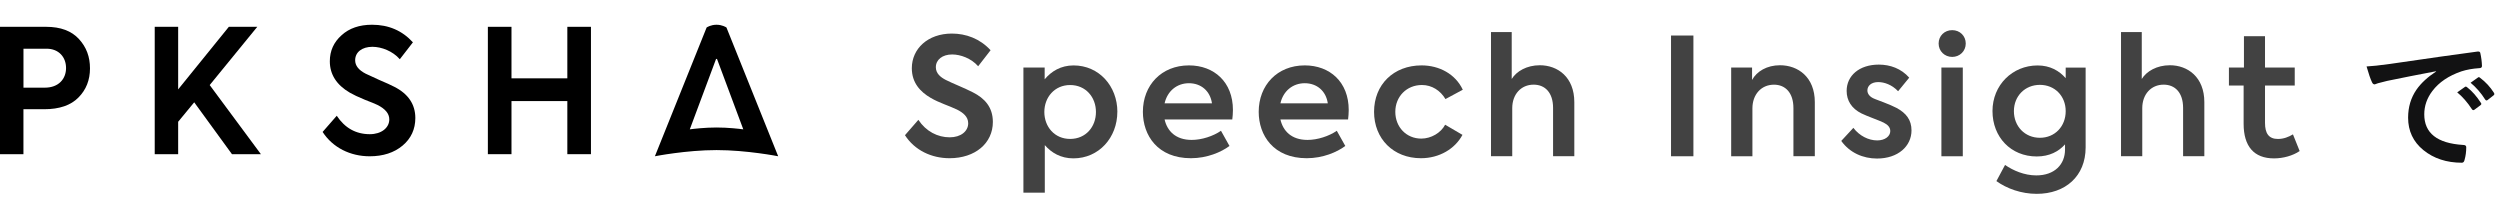
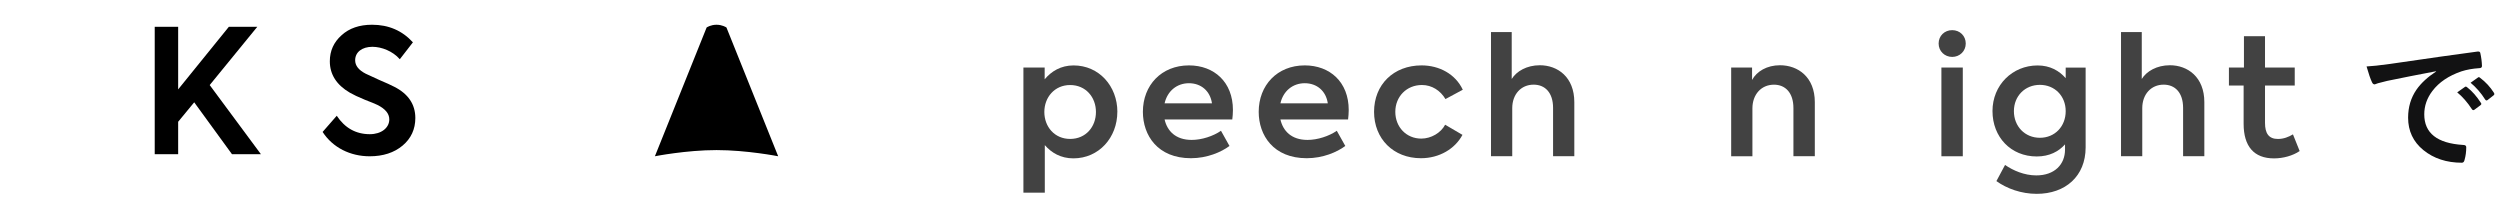
<svg xmlns="http://www.w3.org/2000/svg" width="549" height="48" viewBox="0 0 549 48" fill="none">
-   <path d="M198.734 29.687L201.673 26.317C203.361 28.865 205.909 30.155 208.56 30.155C210.999 30.155 212.616 28.827 212.616 27.068C212.616 25.63 211.506 24.738 210.139 24.052C208.419 23.224 206.23 22.582 204.395 21.504C202.065 20.143 200.236 18.166 200.236 14.976C200.236 10.709 203.753 7.371 209.028 7.371C212.077 7.371 215.164 8.449 217.532 11.029L214.805 14.546C213.264 12.788 210.896 11.96 209.099 11.96C206.949 11.96 205.511 13.109 205.511 14.758C205.511 16.157 206.59 16.985 207.7 17.556C209.099 18.275 211.859 19.347 213.656 20.284C216.204 21.574 218.033 23.512 218.033 26.779C218.033 31.445 214.156 34.744 208.521 34.744C204.574 34.744 200.878 33.024 198.728 29.687H198.734Z" fill="#424242" />
  <path d="M245.368 24.552C245.368 30.219 241.312 34.776 235.716 34.776C232.956 34.776 230.908 33.557 229.439 31.869V42.311H224.741V14.829H229.407V17.415C230.876 15.657 232.956 14.367 235.76 14.367C241.357 14.367 245.375 18.924 245.375 24.558L245.368 24.552ZM240.67 24.591C240.67 21.324 238.411 18.673 235.003 18.673C231.595 18.673 229.336 21.362 229.336 24.591C229.336 27.819 231.563 30.508 235.003 30.508C238.443 30.508 240.67 27.851 240.67 24.591Z" fill="#424242" />
  <path d="M270.597 26.24H255.746C256.317 28.749 258.153 30.726 261.702 30.726C263.891 30.726 266.439 29.898 268.127 28.717L269.994 32.055C268.165 33.415 265.078 34.744 261.529 34.744C254.206 34.744 250.978 29.718 250.978 24.552C250.978 18.737 255.034 14.36 261.099 14.36C266.586 14.36 270.751 17.986 270.751 24.154C270.751 24.943 270.681 25.592 270.61 26.233L270.597 26.24ZM255.746 22.691H266.15C265.752 19.963 263.743 18.275 261.092 18.275C258.442 18.275 256.356 19.995 255.746 22.691Z" fill="#424242" />
  <path d="M296.031 26.24H281.18C281.751 28.749 283.586 30.726 287.136 30.726C289.324 30.726 291.872 29.898 293.56 28.717L295.428 32.055C293.599 33.415 290.512 34.744 286.962 34.744C279.646 34.744 276.411 29.718 276.411 24.552C276.411 18.737 280.467 14.36 286.526 14.36C292.013 14.36 296.179 17.986 296.179 24.154C296.179 24.943 296.108 25.592 296.037 26.233L296.031 26.24ZM281.18 22.691H291.583C291.192 19.963 289.177 18.275 286.526 18.275C283.875 18.275 281.789 19.995 281.18 22.691Z" fill="#424242" />
  <path d="M301.744 24.552C301.744 18.596 306.012 14.36 312.186 14.36C316.063 14.36 319.612 16.26 321.229 19.706L317.423 21.754C316.313 19.886 314.445 18.667 312.257 18.667C308.881 18.667 306.41 21.215 306.41 24.552C306.41 27.889 308.817 30.437 312.116 30.437C314.266 30.437 316.422 29.179 317.353 27.389L321.159 29.616C319.509 32.703 316.063 34.744 312.045 34.744C305.98 34.744 301.744 30.476 301.744 24.552Z" fill="#424242" />
  <path d="M327.416 7.044H331.973V17.345C333.013 15.657 335.272 14.328 338.147 14.328C342.056 14.328 345.72 16.915 345.72 22.434V34.307H341.054V23.686C341.054 20.348 339.296 18.59 336.786 18.59C334.02 18.59 332.088 20.708 332.088 23.756V34.307H327.422V7.044H327.416Z" fill="#424242" />
-   <path d="M371.873 7.801V34.314H366.957V7.801H371.873Z" fill="#424242" />
  <path d="M380.159 14.829H384.754V17.556C385.794 15.657 388.021 14.328 390.89 14.328C394.837 14.328 398.534 16.915 398.534 22.434V34.307H393.836V23.724C393.836 20.387 392.077 18.596 389.568 18.596C386.77 18.596 384.831 20.746 384.831 23.801V34.314H380.166V14.829H380.159Z" fill="#424242" />
-   <path d="M404.342 30.945L406.999 28.076C408.328 29.834 410.337 30.835 412.237 30.835C413.924 30.835 415.105 29.937 415.105 28.788C415.105 27.96 414.566 27.389 413.636 26.92C412.525 26.381 410.009 25.521 408.79 24.912C406.602 23.833 405.523 22.075 405.523 19.963C405.523 16.626 408.289 14.187 412.59 14.187C415.067 14.187 417.506 15.047 419.264 17.056L416.825 20.034C415.465 18.596 413.777 18.025 412.448 18.025C410.94 18.025 410.08 18.853 410.08 19.854C410.08 20.534 410.51 21.292 411.768 21.754C413.026 22.255 414.926 22.903 416.466 23.692C418.616 24.841 419.765 26.349 419.765 28.64C419.765 32.087 416.825 34.815 412.192 34.815C409.143 34.815 406.197 33.557 404.336 30.938L404.342 30.945Z" fill="#424242" />
  <path d="M425.722 9.56C425.722 7.872 427.012 6.62 428.7 6.62C430.388 6.62 431.678 7.878 431.678 9.56C431.678 11.241 430.349 12.499 428.7 12.499C427.05 12.499 425.722 11.241 425.722 9.56ZM426.331 34.314V14.829H431.029V34.314H426.331Z" fill="#424242" />
  <path d="M458.004 14.829V32.376C458.004 38.691 453.556 42.567 447.273 42.567C443.865 42.567 440.707 41.419 438.41 39.769L440.31 36.22C442.068 37.439 444.545 38.518 447.164 38.518C451.22 38.518 453.479 36.079 453.479 32.85V31.702C452.08 33.281 450.033 34.359 447.273 34.359C441.568 34.359 437.55 30.091 437.55 24.385C437.55 18.68 441.927 14.373 447.453 14.373C450.18 14.373 452.189 15.522 453.627 17.171V14.842H458.004V14.829ZM453.627 24.411C453.627 21.073 451.22 18.635 447.96 18.635C444.7 18.635 442.254 21.073 442.254 24.411C442.254 27.748 444.661 30.258 447.96 30.258C451.259 30.258 453.627 27.748 453.627 24.411Z" fill="#424242" />
  <path d="M465.775 7.044H470.332V17.345C471.371 15.657 473.631 14.328 476.506 14.328C480.414 14.328 484.073 16.915 484.073 22.434V34.307H479.407V23.686C479.407 20.348 477.648 18.59 475.139 18.59C472.379 18.59 470.441 20.708 470.441 23.756V34.307H465.775V7.044Z" fill="#424242" />
  <path d="M505.009 33.165C503.5 34.205 501.35 34.782 499.374 34.782C494.958 34.782 492.699 32.125 492.699 27.177V18.782H489.471V14.835H492.77V7.949H497.397V14.835H503.924V18.782H497.397V26.997C497.397 29.295 498.225 30.515 500.234 30.515C501.492 30.515 502.563 30.084 503.533 29.507L505.002 33.165H505.009Z" fill="#424242" />
-   <path d="M159.528 6.036C159.425 5.965 158.578 5.433 157.352 5.433C156.12 5.433 155.279 5.965 155.176 6.036L143.816 34.314C143.816 34.314 150.697 32.959 157.352 32.959C164.008 32.959 170.888 34.314 170.888 34.314L159.528 6.036ZM151.48 28.403L157.249 12.942H157.455L163.225 28.403C162.352 28.287 159.887 27.998 157.352 27.998C154.817 27.998 152.352 28.287 151.48 28.403Z" fill="black" />
-   <path d="M10.115 5.888C13.33 5.888 15.718 6.8 17.341 8.577C18.972 10.355 19.761 12.473 19.761 15.015C19.761 17.556 18.927 19.706 17.226 21.413C15.564 23.114 13.061 23.987 9.691 23.987H5.147V33.864H0V5.888H10.108H10.115ZM9.852 19.25C12.881 19.25 14.505 17.319 14.505 14.938C14.505 12.556 12.913 10.695 10.224 10.695H5.154V19.25H9.845H9.852Z" fill="black" />
+   <path d="M159.528 6.036C159.425 5.965 158.578 5.433 157.352 5.433C156.12 5.433 155.279 5.965 155.176 6.036L143.816 34.314C143.816 34.314 150.697 32.959 157.352 32.959C164.008 32.959 170.888 34.314 170.888 34.314L159.528 6.036ZM151.48 28.403H157.455L163.225 28.403C162.352 28.287 159.887 27.998 157.352 27.998C154.817 27.998 152.352 28.287 151.48 28.403Z" fill="black" />
  <path d="M50.94 33.858L42.648 22.466L39.124 26.74V33.858H33.977V5.888H39.124V19.629L50.253 5.888H56.498L46.049 18.679L57.294 33.858H50.934H50.94Z" fill="black" />
  <path d="M70.844 28.974L73.95 25.418C75.728 28.108 78.154 29.468 81.215 29.468C83.75 29.468 85.49 28.069 85.49 26.214C85.49 24.963 84.617 23.904 82.877 23.037C82.499 22.845 81.594 22.473 80.111 21.901C78.635 21.298 77.538 20.765 76.819 20.348C73.905 18.647 72.429 16.337 72.429 13.462C72.429 11.151 73.302 9.258 75.003 7.743C76.703 6.19 78.937 5.433 81.703 5.433C85.336 5.433 88.326 6.723 90.675 9.296L87.8 13.006C86.247 11.228 83.789 10.278 81.78 10.278C79.508 10.278 77.993 11.453 77.993 13.23C77.993 14.405 78.751 15.387 80.304 16.183L83.256 17.543C84.809 18.185 85.907 18.718 86.587 19.058C89.655 20.611 91.208 22.922 91.208 25.913C91.208 28.371 90.265 30.418 88.41 31.971C86.555 33.524 84.135 34.32 81.183 34.32C76.941 34.32 73.084 32.427 70.85 28.98L70.844 28.974Z" fill="black" />
-   <path d="M107.136 33.858V5.888H112.322V17.203H124.587V5.888H129.773V33.858H124.587V22.196H112.322V33.858H107.136Z" fill="black" />
  <path d="M519.696 14.594C520.832 14.542 522.53 14.359 524.79 14.047C533.259 12.807 539.665 11.901 544.009 11.328C544.082 11.318 544.144 11.312 544.196 11.312C544.488 11.312 544.649 11.432 544.681 11.672C544.889 12.599 545.009 13.537 545.04 14.484C545.04 14.807 544.837 14.969 544.431 14.969C542.983 15.062 541.681 15.297 540.524 15.672C537.722 16.63 535.597 18.068 534.149 19.984C532.962 21.547 532.368 23.255 532.368 25.109C532.368 29.234 535.207 31.474 540.884 31.828C541.353 31.828 541.587 31.99 541.587 32.312C541.587 33.312 541.467 34.229 541.228 35.062C541.144 35.51 540.946 35.734 540.634 35.734C537.269 35.734 534.446 34.807 532.165 32.953C529.936 31.13 528.821 28.76 528.821 25.844C528.821 23.521 529.431 21.474 530.649 19.703C531.639 18.276 533.076 16.943 534.962 15.703V15.641C531.118 16.37 527.535 17.078 524.212 17.766C523.108 18.026 522.436 18.198 522.196 18.281C521.79 18.448 521.556 18.531 521.493 18.531C521.222 18.531 521.019 18.37 520.884 18.047C520.55 17.349 520.155 16.198 519.696 14.594ZM539.603 20.281L541.29 19.094C541.363 19.042 541.431 19.016 541.493 19.016C541.566 19.016 541.66 19.062 541.774 19.156C542.868 20 543.879 21.146 544.806 22.594C544.868 22.677 544.899 22.75 544.899 22.812C544.899 22.917 544.842 23.01 544.728 23.094L543.384 24.094C543.29 24.156 543.201 24.188 543.118 24.188C543.024 24.188 542.931 24.12 542.837 23.984C541.837 22.463 540.759 21.229 539.603 20.281ZM542.54 18.172L544.149 17.031C544.233 16.969 544.3 16.938 544.353 16.938C544.425 16.938 544.514 16.984 544.618 17.078C545.847 18.005 546.863 19.104 547.665 20.375C547.728 20.479 547.759 20.573 547.759 20.656C547.759 20.76 547.696 20.859 547.571 20.953L546.29 21.953C546.196 22.026 546.113 22.062 546.04 22.062C545.936 22.062 545.837 21.995 545.743 21.859C544.847 20.432 543.78 19.203 542.54 18.172Z" fill="#121213" />
</svg>